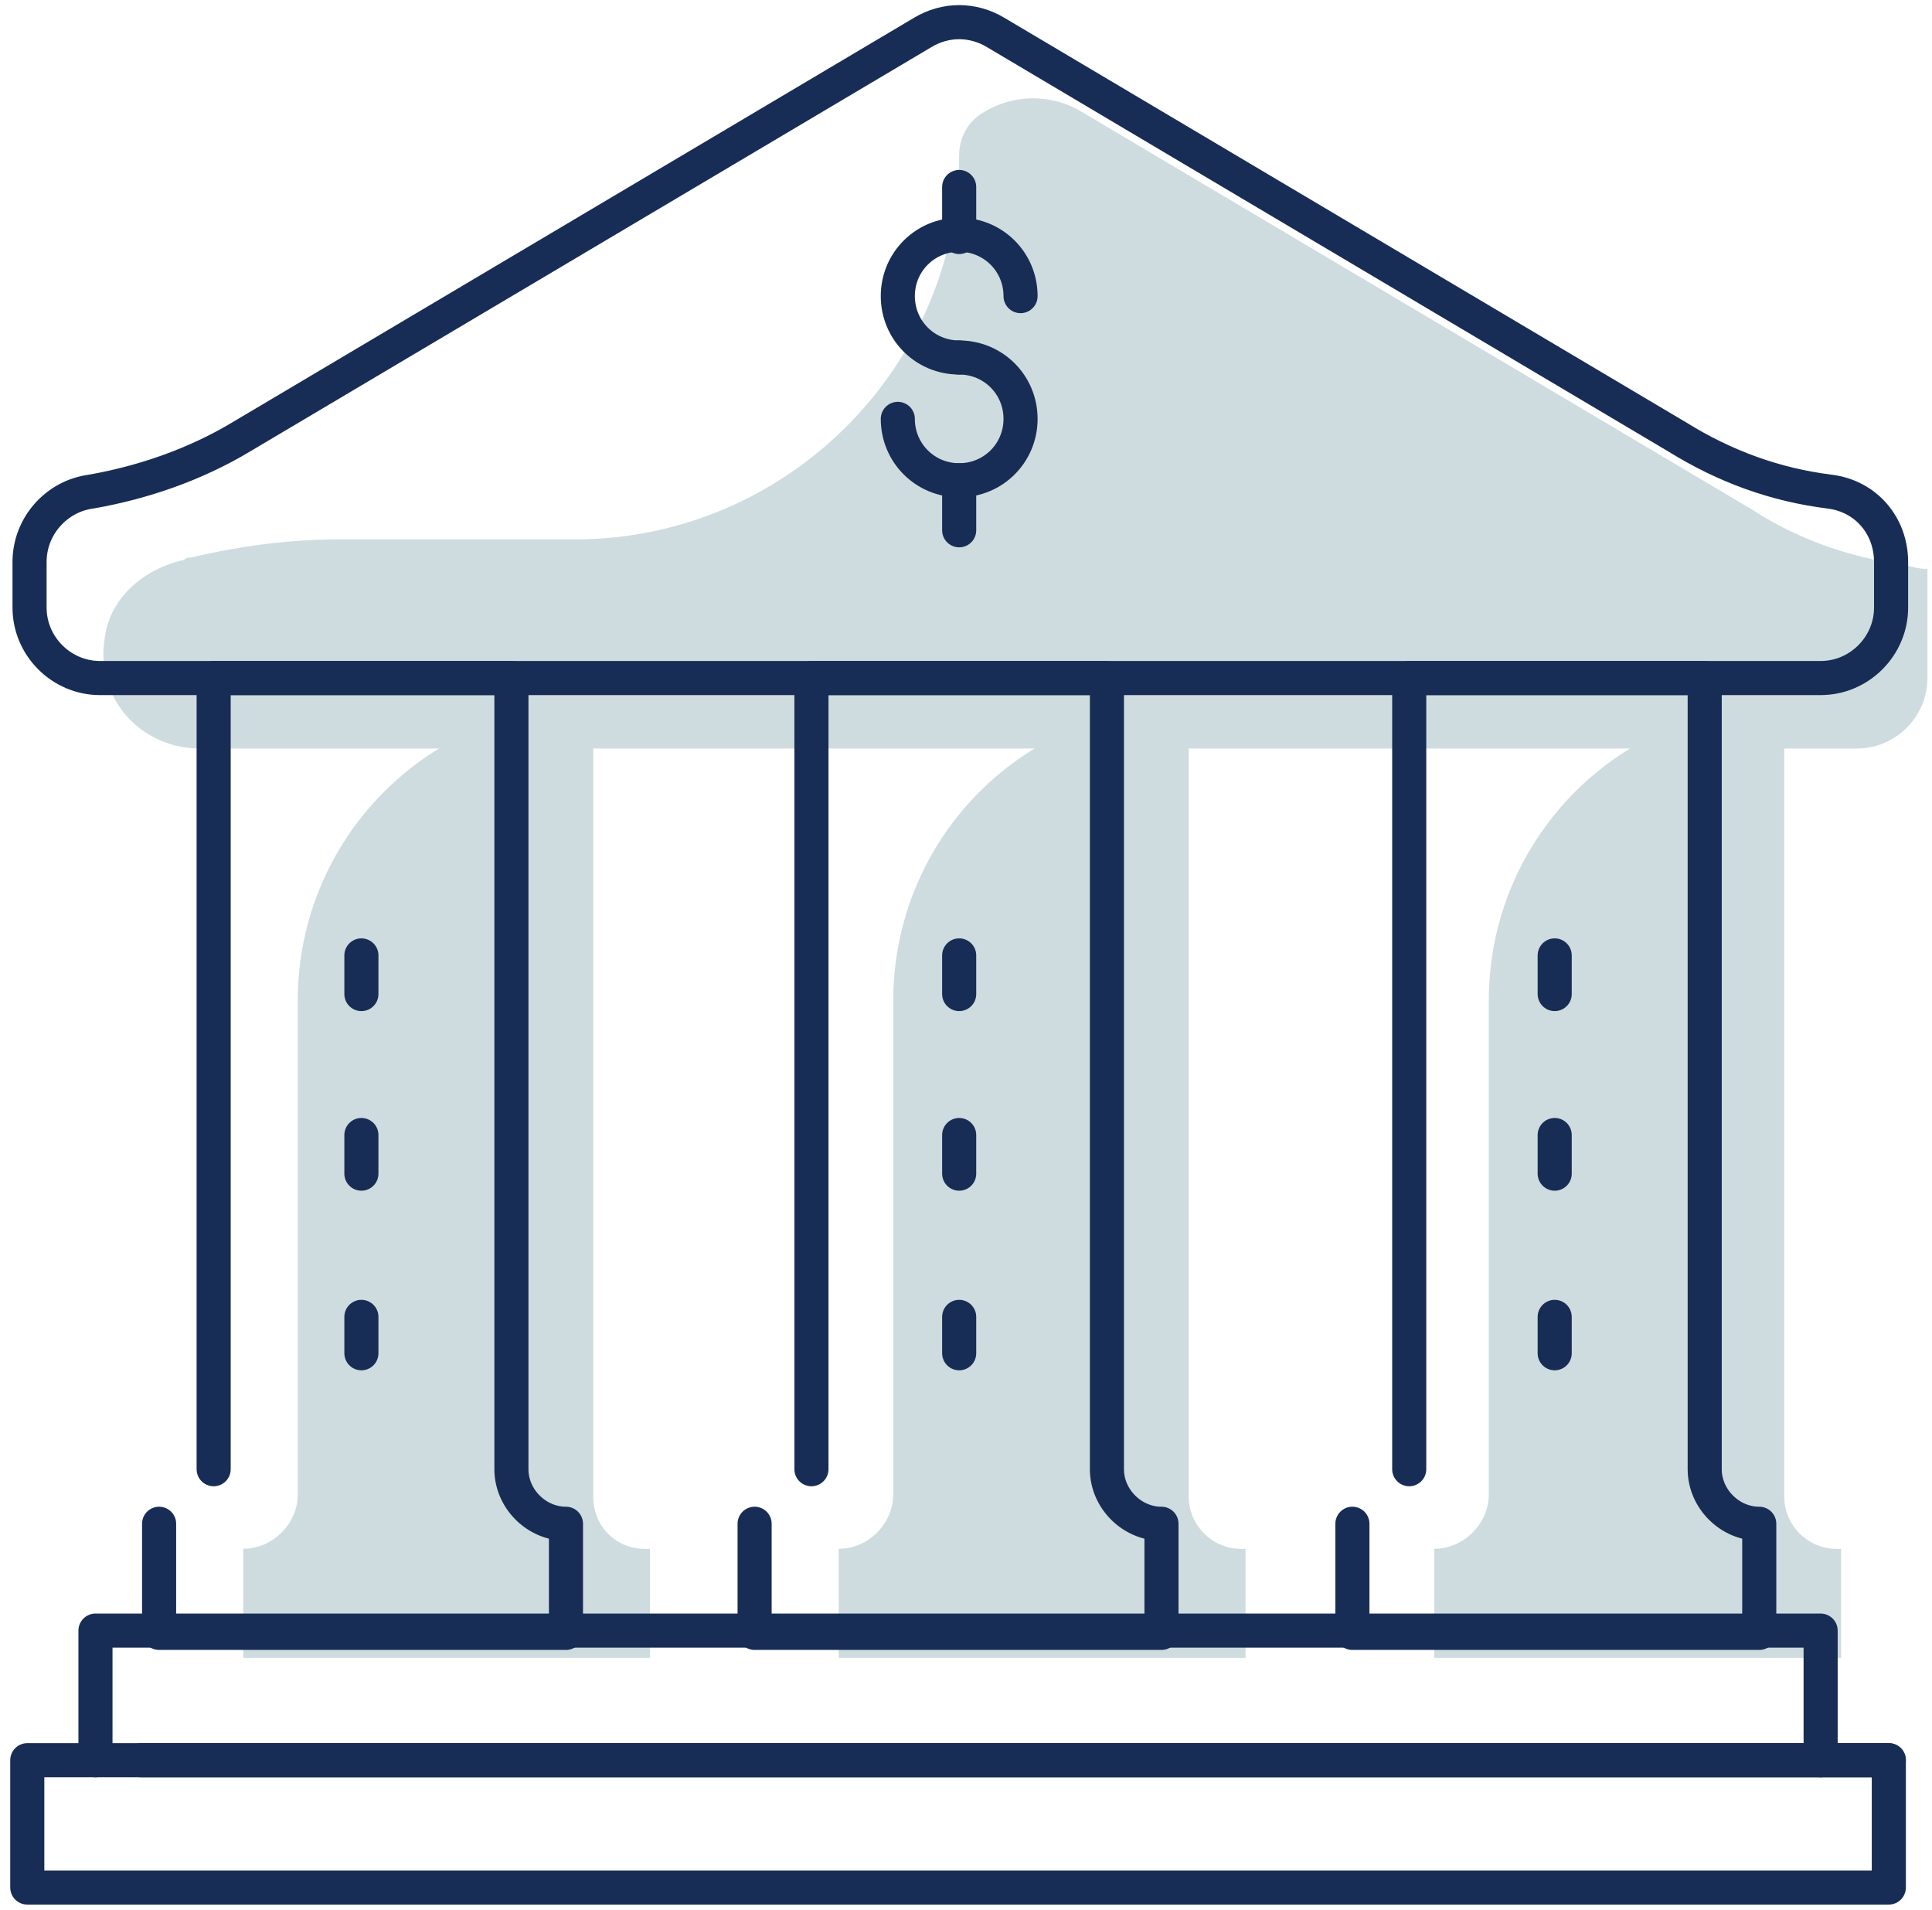
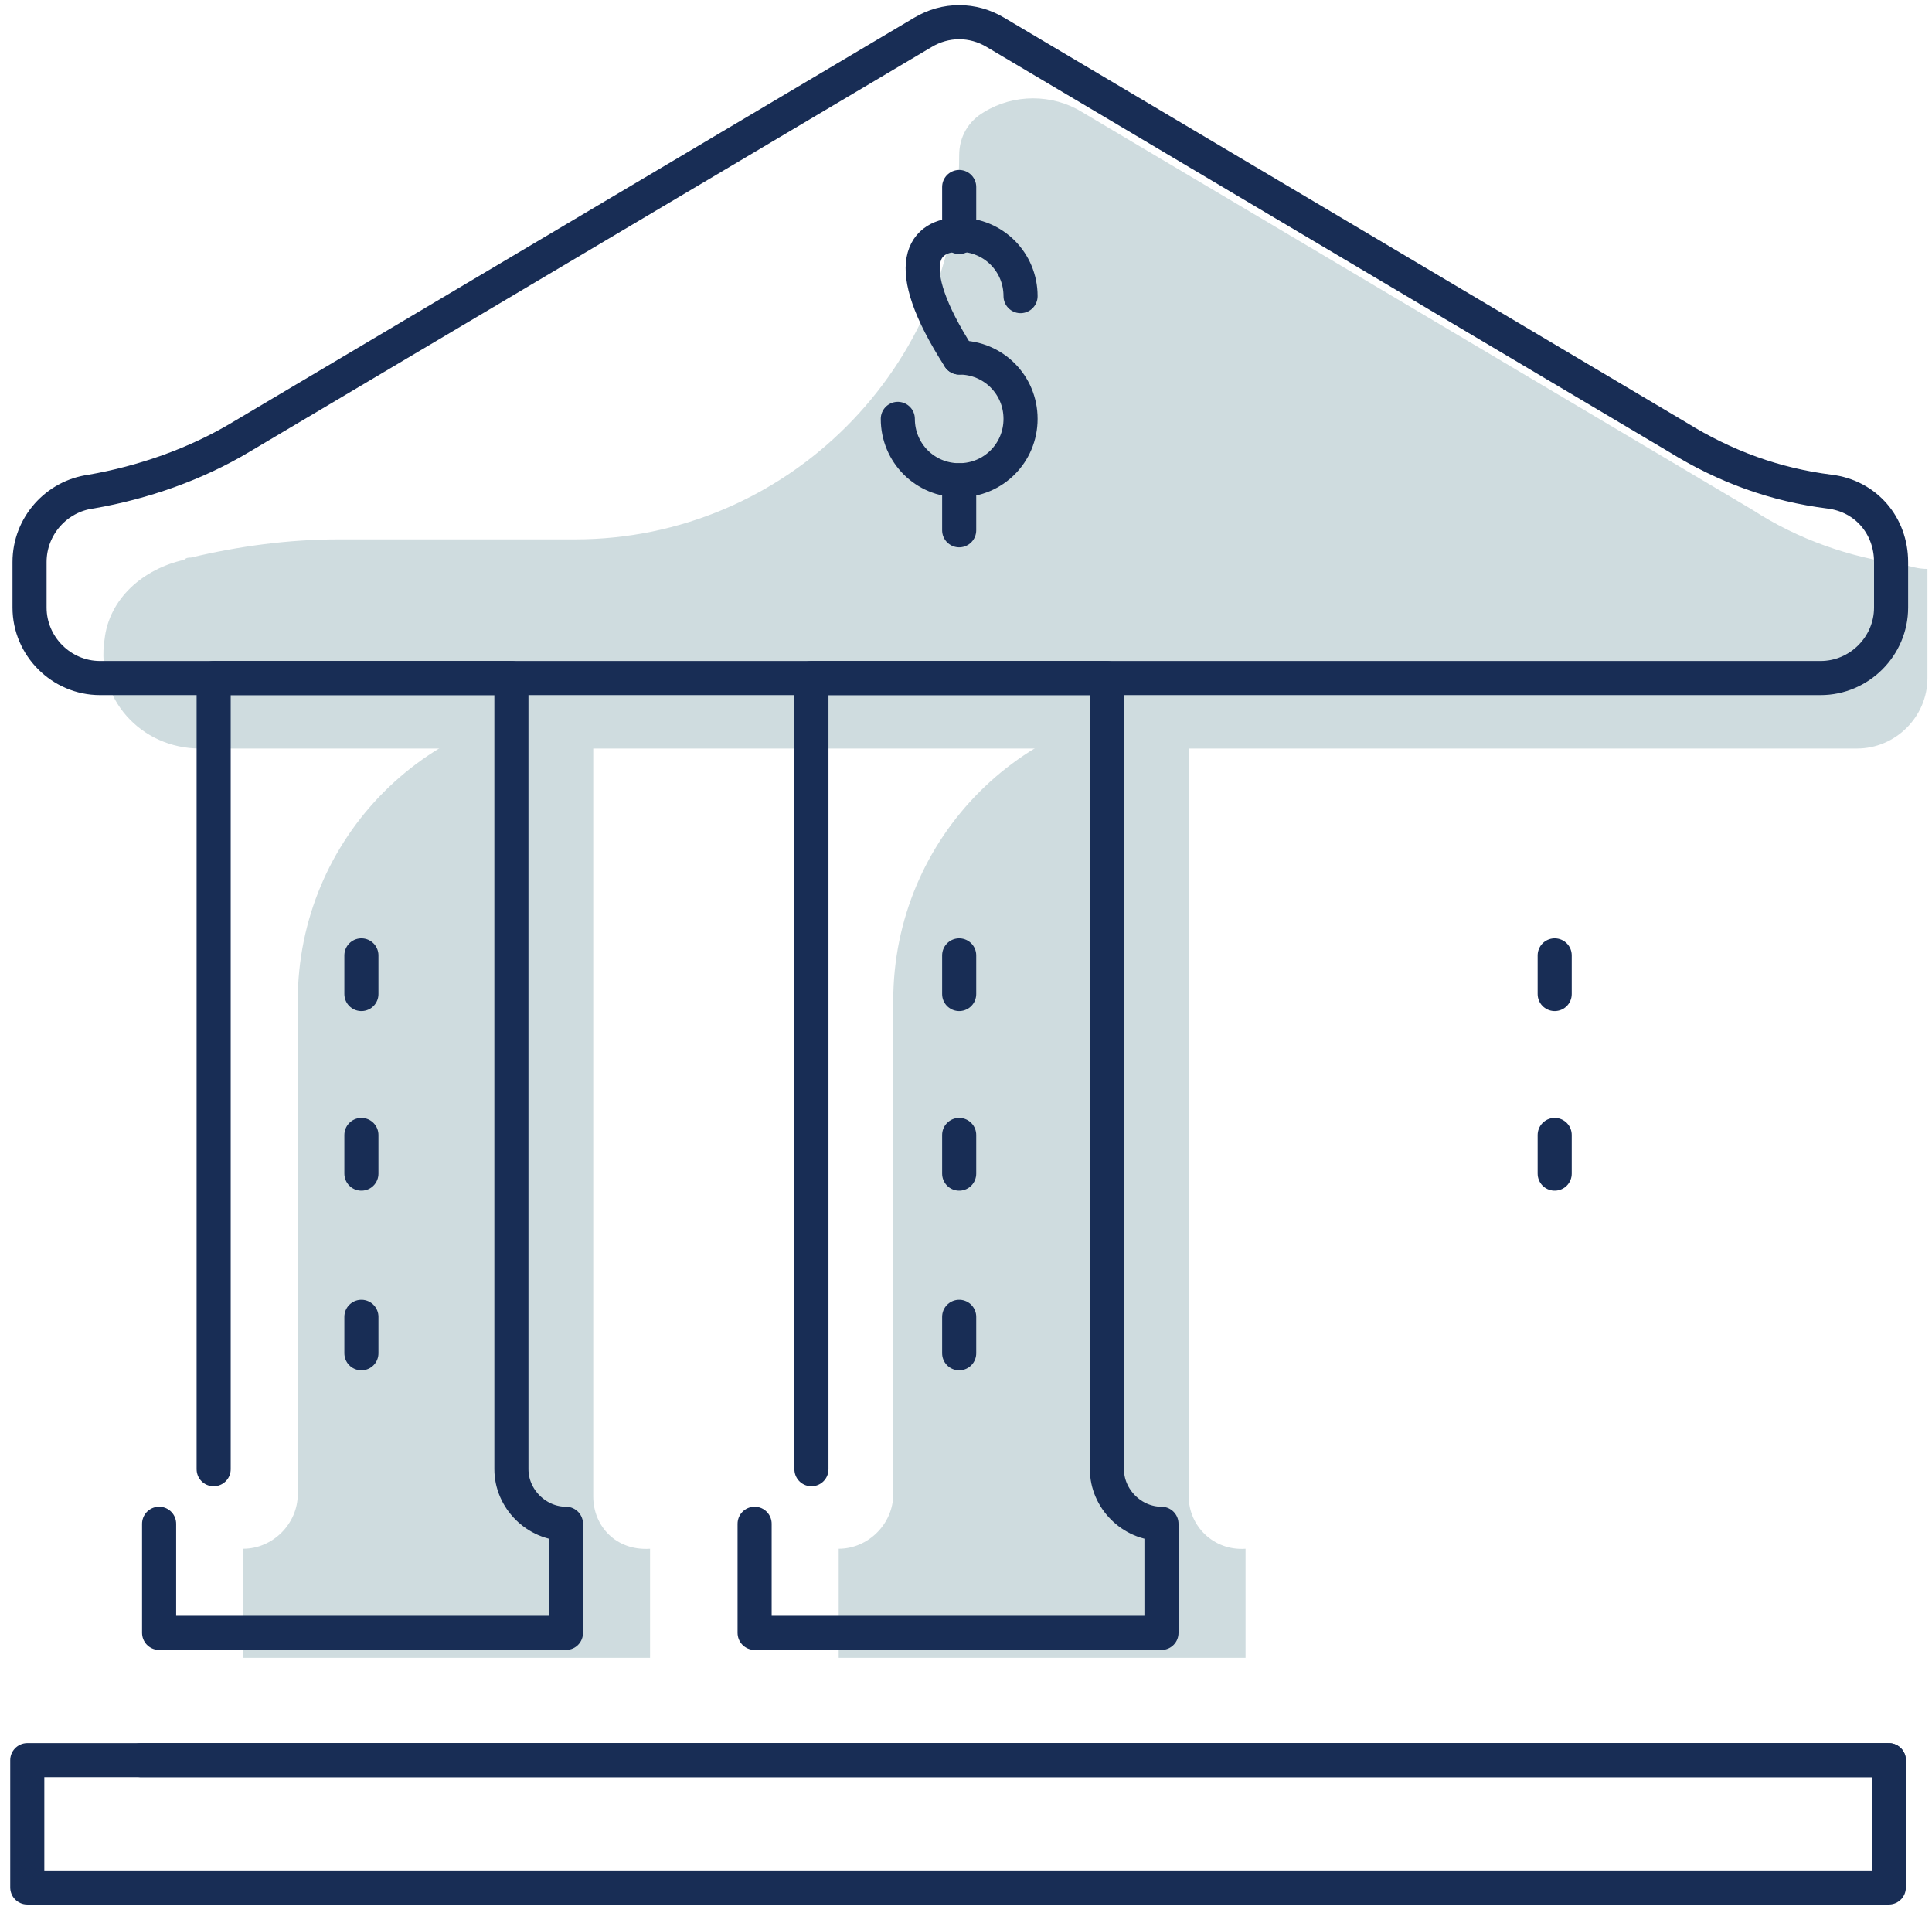
<svg xmlns="http://www.w3.org/2000/svg" width="85" height="84" viewBox="0 0 85 84" fill="none">
  <path d="M6.2 77.425H83.1" stroke="#182D55" stroke-width="1.5" stroke-miterlimit="10" stroke-linecap="round" stroke-linejoin="round" />
  <path d="M83.7 24.825C81.4 24.525 79.1 23.725 77.1 22.425L47.6 4.925C46.3 4.125 44.6 4.125 43.3 4.925C42.6 5.325 42.2 6.025 42.2 6.825C42.2 16.125 34.6 23.725 25.3 23.725H14.9C12.7 23.725 10.5 24.025 8.4 24.525C8.3 24.525 8.2 24.525 8.1 24.625C6.3 25.025 4.8 26.325 4.6 28.125C4.2 30.725 6.2 32.925 8.8 32.925H81.7C83.4 32.925 84.8 31.525 84.8 29.825V25.025C84.4 25.025 84.1 24.925 83.7 24.825Z" fill="#CFDCDF" />
  <path d="M26.1 65.825V31.025C18.9 31.025 13.1 36.825 13.1 44.025V65.725C13.1 67.025 12 68.125 10.7 68.125V72.925H28.6V68.125C27.1 68.225 26.1 67.125 26.1 65.825Z" fill="#CFDCDF" />
  <path d="M52.299 65.825V31.025C45.099 31.025 39.299 36.825 39.299 44.025V65.725C39.299 67.025 38.199 68.125 36.899 68.125V72.925H54.799V68.125C53.399 68.225 52.299 67.125 52.299 65.825Z" fill="#CFDCDF" />
-   <path d="M78.5 65.825V31.025C71.3 31.025 65.5 36.825 65.5 44.025V65.725C65.5 67.025 64.4 68.125 63.1 68.125V72.925H81V68.125C79.6 68.225 78.5 67.125 78.5 65.825Z" fill="#CFDCDF" />
  <path d="M83.1 77.425H1.2V83.025H83.1V77.425Z" stroke="#182D55" stroke-width="1.5" stroke-miterlimit="10" stroke-linecap="round" stroke-linejoin="round" />
-   <path d="M4.2 77.425V71.725H80.1V77.425" stroke="#182D55" stroke-width="1.5" stroke-miterlimit="10" stroke-linecap="round" stroke-linejoin="round" />
  <path d="M73.8 19.225L43.8 1.425C42.8 0.825 41.6 0.825 40.6 1.425L10.6 19.225C8.6 20.425 6.3 21.225 4 21.625C2.5 21.825 1.3 23.125 1.3 24.725V26.725C1.3 28.425 2.7 29.825 4.4 29.825H80.1C81.8 29.825 83.2 28.425 83.2 26.725V24.725C83.2 23.125 82.1 21.825 80.5 21.625C78.1 21.325 75.9 20.525 73.8 19.225Z" stroke="#182D55" stroke-width="1.5" stroke-miterlimit="10" stroke-linecap="round" stroke-linejoin="round" />
  <path d="M7 67.025V71.825H24.9V67.025C23.6 67.025 22.5 65.925 22.5 64.625V29.825H9.5" stroke="#182D55" stroke-width="1.5" stroke-miterlimit="10" stroke-linecap="round" stroke-linejoin="round" />
  <path d="M9.4 29.825V64.625" stroke="#182D55" stroke-width="1.5" stroke-miterlimit="10" stroke-linecap="round" stroke-linejoin="round" />
  <path d="M15.9 42.025V43.725" stroke="#182D55" stroke-width="1.5" stroke-miterlimit="10" stroke-linecap="round" stroke-linejoin="round" />
  <path d="M15.9 49.925V51.625" stroke="#182D55" stroke-width="1.5" stroke-miterlimit="10" stroke-linecap="round" stroke-linejoin="round" />
  <path d="M15.9 57.925V59.525" stroke="#182D55" stroke-width="1.5" stroke-miterlimit="10" stroke-linecap="round" stroke-linejoin="round" />
  <path d="M33.2 67.025V71.825H51.1V67.025C49.8 67.025 48.7 65.925 48.7 64.625V29.825H35.7V64.625" stroke="#182D55" stroke-width="1.5" stroke-miterlimit="10" stroke-linecap="round" stroke-linejoin="round" />
  <path d="M42.2 42.025V43.725" stroke="#182D55" stroke-width="1.5" stroke-miterlimit="10" stroke-linecap="round" stroke-linejoin="round" />
  <path d="M42.2 49.925V51.625" stroke="#182D55" stroke-width="1.5" stroke-miterlimit="10" stroke-linecap="round" stroke-linejoin="round" />
  <path d="M42.2 57.925V59.525" stroke="#182D55" stroke-width="1.5" stroke-miterlimit="10" stroke-linecap="round" stroke-linejoin="round" />
-   <path d="M59.5 67.025V71.825H77.4V67.025C76.1 67.025 75 65.925 75 64.625V29.825H62V64.625" stroke="#182D55" stroke-width="1.5" stroke-miterlimit="10" stroke-linecap="round" stroke-linejoin="round" />
  <path d="M68.4 42.025V43.725" stroke="#182D55" stroke-width="1.5" stroke-miterlimit="10" stroke-linecap="round" stroke-linejoin="round" />
  <path d="M68.4 49.925V51.625" stroke="#182D55" stroke-width="1.5" stroke-miterlimit="10" stroke-linecap="round" stroke-linejoin="round" />
-   <path d="M68.4 57.925V59.525" stroke="#182D55" stroke-width="1.5" stroke-miterlimit="10" stroke-linecap="round" stroke-linejoin="round" />
-   <path d="M42.2 15.725C40.7 15.725 39.5 14.525 39.5 13.025C39.5 11.525 40.7 10.325 42.2 10.325C43.7 10.325 44.9 11.525 44.9 13.025" stroke="#182D55" stroke-width="1.5" stroke-miterlimit="10" stroke-linecap="round" stroke-linejoin="round" />
+   <path d="M42.2 15.725C39.5 11.525 40.7 10.325 42.2 10.325C43.7 10.325 44.9 11.525 44.9 13.025" stroke="#182D55" stroke-width="1.5" stroke-miterlimit="10" stroke-linecap="round" stroke-linejoin="round" />
  <path d="M42.2 15.725C43.7 15.725 44.9 16.925 44.9 18.425C44.9 19.925 43.7 21.125 42.2 21.125C40.7 21.125 39.5 19.925 39.5 18.425" stroke="#182D55" stroke-width="1.5" stroke-miterlimit="10" stroke-linecap="round" stroke-linejoin="round" />
  <path d="M42.2 10.425V8.225" stroke="#182D55" stroke-width="1.5" stroke-miterlimit="10" stroke-linecap="round" stroke-linejoin="round" />
  <path d="M42.2 23.325V21.125" stroke="#182D55" stroke-width="1.5" stroke-miterlimit="10" stroke-linecap="round" stroke-linejoin="round" />
</svg>